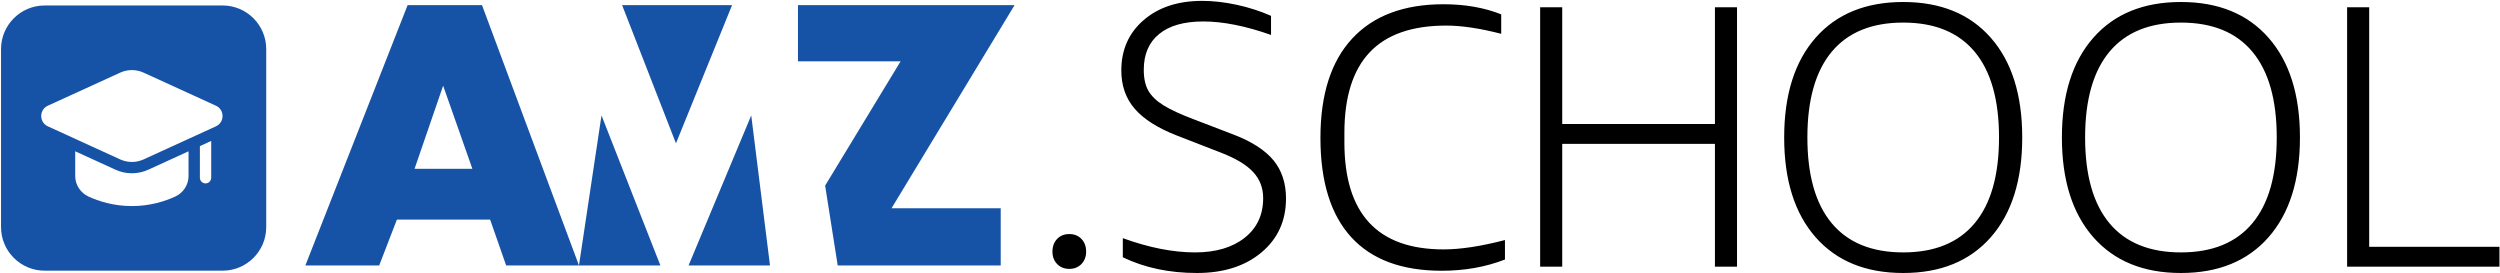
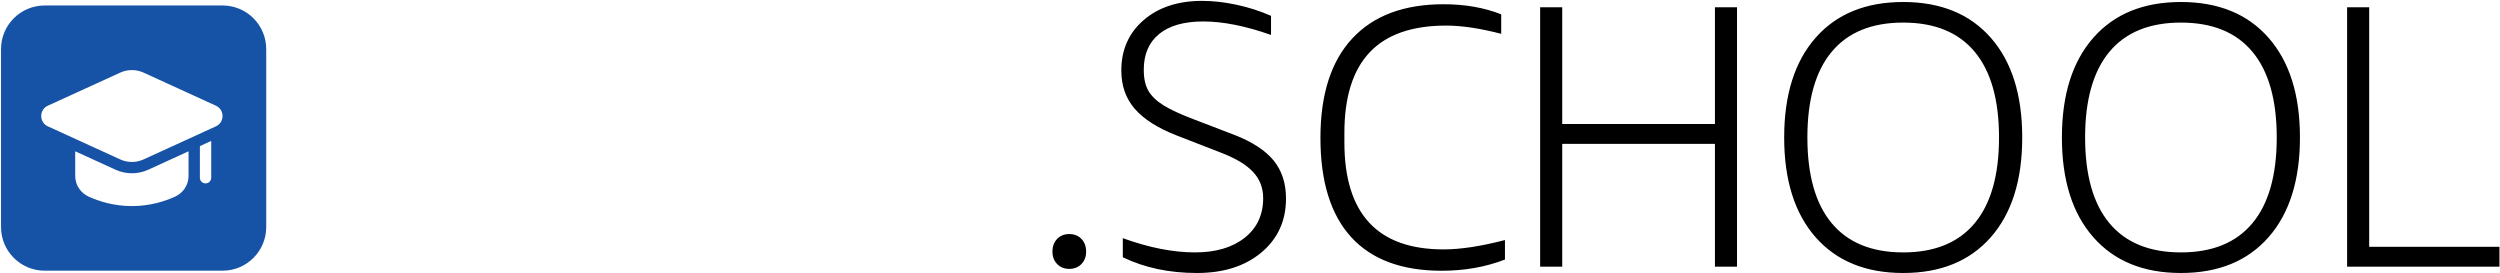
<svg xmlns="http://www.w3.org/2000/svg" width="100%" height="100%" viewBox="0 0 924 101" version="1.1" xml:space="preserve" style="fill-rule:evenodd;clip-rule:evenodd;stroke-linejoin:round;stroke-miterlimit:2;">
  <g transform="matrix(1,0,0,1,-885.236,-196.489)">
    <g transform="matrix(1.093,0,0,1.093,784.305,-149.292)">
      <g id="AmzSchool_Logo_hb">
        <g transform="matrix(0.469,0,0,0.469,75.528,281.573)">
-           <path d="M400.785,265.566L389.247,232.526L322.004,232.526L309.257,265.566L256.024,265.566L329.735,77.894L383.389,77.894L453.291,265.566L400.785,265.566ZM453.291,265.566L469.535,157.383L512,265.566L453.291,265.566ZM591.023,265.566L577.5,157.383L532.314,265.566L591.023,265.566ZM611.189,77.894L611.189,118.387L685.19,118.387L630.777,207.987L639.846,265.566L757.377,265.566L757.377,224.311L678.66,224.311L767.353,77.894L611.189,77.894ZM334.754,195.867L376.436,195.867L355.356,135.958L334.754,195.867ZM484.407,77.894L523.222,177.516L563.668,77.894L484.407,77.894Z" style="fill:rgb(22,83,166);fill-rule:nonzero;" />
-         </g>
+           </g>
        <g transform="matrix(0.915,0,0,0.915,56.688,-567.723)">
          <path d="M434.139,1065.58C432.294,1065.58 430.796,1064.97 429.643,1063.78C428.49,1062.58 427.914,1061.06 427.914,1059.21C427.914,1057.28 428.49,1055.71 429.643,1054.51C430.796,1053.31 432.294,1052.71 434.139,1052.71C435.983,1052.71 437.481,1053.31 438.634,1054.51C439.787,1055.71 440.363,1057.28 440.363,1059.21C440.363,1061.06 439.787,1062.58 438.634,1063.78C437.481,1064.97 435.983,1065.58 434.139,1065.58ZM473.976,1016.33C466.875,1013.57 461.665,1010.27 458.345,1006.44C455.025,1002.61 453.366,997.888 453.366,992.263C453.366,984.609 456.109,978.408 461.596,973.659C467.083,968.91 474.299,966.535 483.244,966.535C487.301,966.535 491.566,967.019 496.039,967.987C500.511,968.956 504.73,970.316 508.695,972.068L508.695,979.122C499.289,975.803 490.944,974.143 483.659,974.143C476.558,974.143 471.117,975.687 467.336,978.777C463.555,981.866 461.665,986.269 461.665,991.987C461.665,995.214 462.241,997.819 463.394,999.802C464.547,1001.78 466.437,1003.58 469.065,1005.2C471.694,1006.81 475.451,1008.54 480.339,1010.38L495.139,1016.06C501.779,1018.64 506.62,1021.8 509.663,1025.53C512.707,1029.27 514.228,1033.94 514.228,1039.57C514.228,1047.78 511.208,1054.42 505.168,1059.49C499.128,1064.56 491.174,1067.1 481.307,1067.1C471.071,1067.1 461.942,1065.16 453.919,1061.29L453.919,1054.23C463.602,1057.74 472.5,1059.49 480.615,1059.49C488.269,1059.49 494.379,1057.69 498.943,1054.09C503.508,1050.5 505.79,1045.61 505.79,1039.43C505.79,1035.65 504.545,1032.42 502.056,1029.75C499.566,1027.08 495.554,1024.68 490.021,1022.56L473.976,1016.33ZM595.148,1062.12C588.047,1064.88 580.255,1066.27 571.771,1066.27C557.016,1066.27 545.858,1062.12 538.296,1053.82C530.735,1045.52 526.954,1033.3 526.954,1017.16C526.954,1001.12 530.873,988.874 538.711,980.436C546.55,971.999 557.8,967.78 572.462,967.78C580.393,967.78 587.494,969.025 593.764,971.515L593.764,978.707C585.926,976.679 579.148,975.664 573.431,975.664C560.797,975.664 551.368,978.961 545.144,985.554C538.919,992.148 535.807,1002.08 535.807,1015.36L535.807,1018.82C535.807,1045.19 548.025,1058.38 572.462,1058.38C578.733,1058.38 586.295,1057.23 595.148,1054.92L595.148,1062.12ZM672.747,1064.75L672.747,1019.38L616.311,1019.38L616.311,1064.75L608.15,1064.75L608.15,968.886L616.311,968.886L616.311,1012.04L672.747,1012.04L672.747,968.886L680.908,968.886L680.908,1064.75L672.747,1064.75ZM698.337,1017.02C698.337,1001.25 702.21,988.966 709.956,980.16C717.703,971.353 728.492,966.95 742.324,966.95C756.157,966.95 766.946,971.353 774.692,980.16C782.438,988.966 786.311,1001.25 786.311,1017.02C786.311,1032.79 782.438,1045.08 774.692,1053.89C766.946,1062.69 756.157,1067.1 742.324,1067.1C728.492,1067.1 717.703,1062.69 709.956,1053.89C702.21,1045.08 698.337,1032.79 698.337,1017.02ZM706.913,1017.02C706.913,1030.95 709.91,1041.51 715.904,1048.7C721.898,1055.89 730.705,1059.49 742.324,1059.49C753.943,1059.49 762.75,1055.89 768.744,1048.7C774.738,1041.51 777.735,1030.95 777.735,1017.02C777.735,1003.1 774.738,992.54 768.744,985.347C762.75,978.154 753.943,974.558 742.324,974.558C730.705,974.558 721.898,978.154 715.904,985.347C709.91,992.54 706.913,1003.1 706.913,1017.02ZM800.974,1017.02C800.974,1001.25 804.847,988.966 812.593,980.16C820.339,971.353 831.128,966.95 844.961,966.95C858.793,966.95 869.582,971.353 877.328,980.16C885.074,988.966 888.948,1001.25 888.948,1017.02C888.948,1032.79 885.074,1045.08 877.328,1053.89C869.582,1062.69 858.793,1067.1 844.961,1067.1C831.128,1067.1 820.339,1062.69 812.593,1053.89C804.847,1045.08 800.974,1032.79 800.974,1017.02ZM809.55,1017.02C809.55,1030.95 812.547,1041.51 818.541,1048.7C824.535,1055.89 833.341,1059.49 844.961,1059.49C856.58,1059.49 865.386,1055.89 871.38,1048.7C877.374,1041.51 880.371,1030.95 880.371,1017.02C880.371,1003.1 877.374,992.54 871.38,985.347C865.386,978.154 856.58,974.558 844.961,974.558C833.341,974.558 824.535,978.154 818.541,985.347C812.547,992.54 809.55,1003.1 809.55,1017.02ZM906.376,1064.75L906.376,968.886L914.537,968.886L914.537,1057.41L962.674,1057.41L962.674,1064.75L906.376,1064.75Z" />
        </g>
        <g transform="matrix(0.915,0,0,0.915,-717.301,136.538)">
          <path d="M983.246,214.677L983.246,280.437C983.246,289.342 976.026,296.562 967.121,296.562L901.361,296.562C892.456,296.562 885.236,289.342 885.236,280.437L885.236,214.677C885.236,205.772 892.456,198.552 901.361,198.552L967.121,198.552C976.026,198.552 983.246,205.772 983.246,214.677ZM929.278,255.439C930.65,256.065 932.122,256.379 933.596,256.379C935.071,256.379 936.541,256.067 937.914,255.439L964.66,243.213C966.167,242.524 967.103,241.064 967.103,239.404C967.103,237.743 966.167,236.281 964.66,235.592L937.914,223.368C935.169,222.114 932.026,222.114 929.28,223.368L902.533,235.59C901.025,236.281 900.089,237.741 900.089,239.402C900.089,241.062 901.025,242.522 902.533,243.213L929.278,255.437L929.278,255.439ZM954.538,252.436L939.648,259.242C937.743,260.122 935.69,260.561 933.596,260.561C931.502,260.561 929.45,260.122 927.544,259.242L912.654,252.436L912.654,261.546C912.654,264.854 914.602,267.807 917.597,269.189C921.282,270.865 926.832,272.687 933.596,272.687C940.361,272.687 945.91,270.865 949.575,269.189C952.591,267.807 954.538,264.854 954.538,261.546L954.538,252.436ZM962.915,248.603L958.727,250.53L958.727,262.216C958.727,263.368 959.669,264.31 960.821,264.31C961.973,264.31 962.915,263.368 962.915,262.216L962.915,248.603Z" style="fill:rgb(22,83,166);" />
        </g>
      </g>
    </g>
  </g>
</svg>